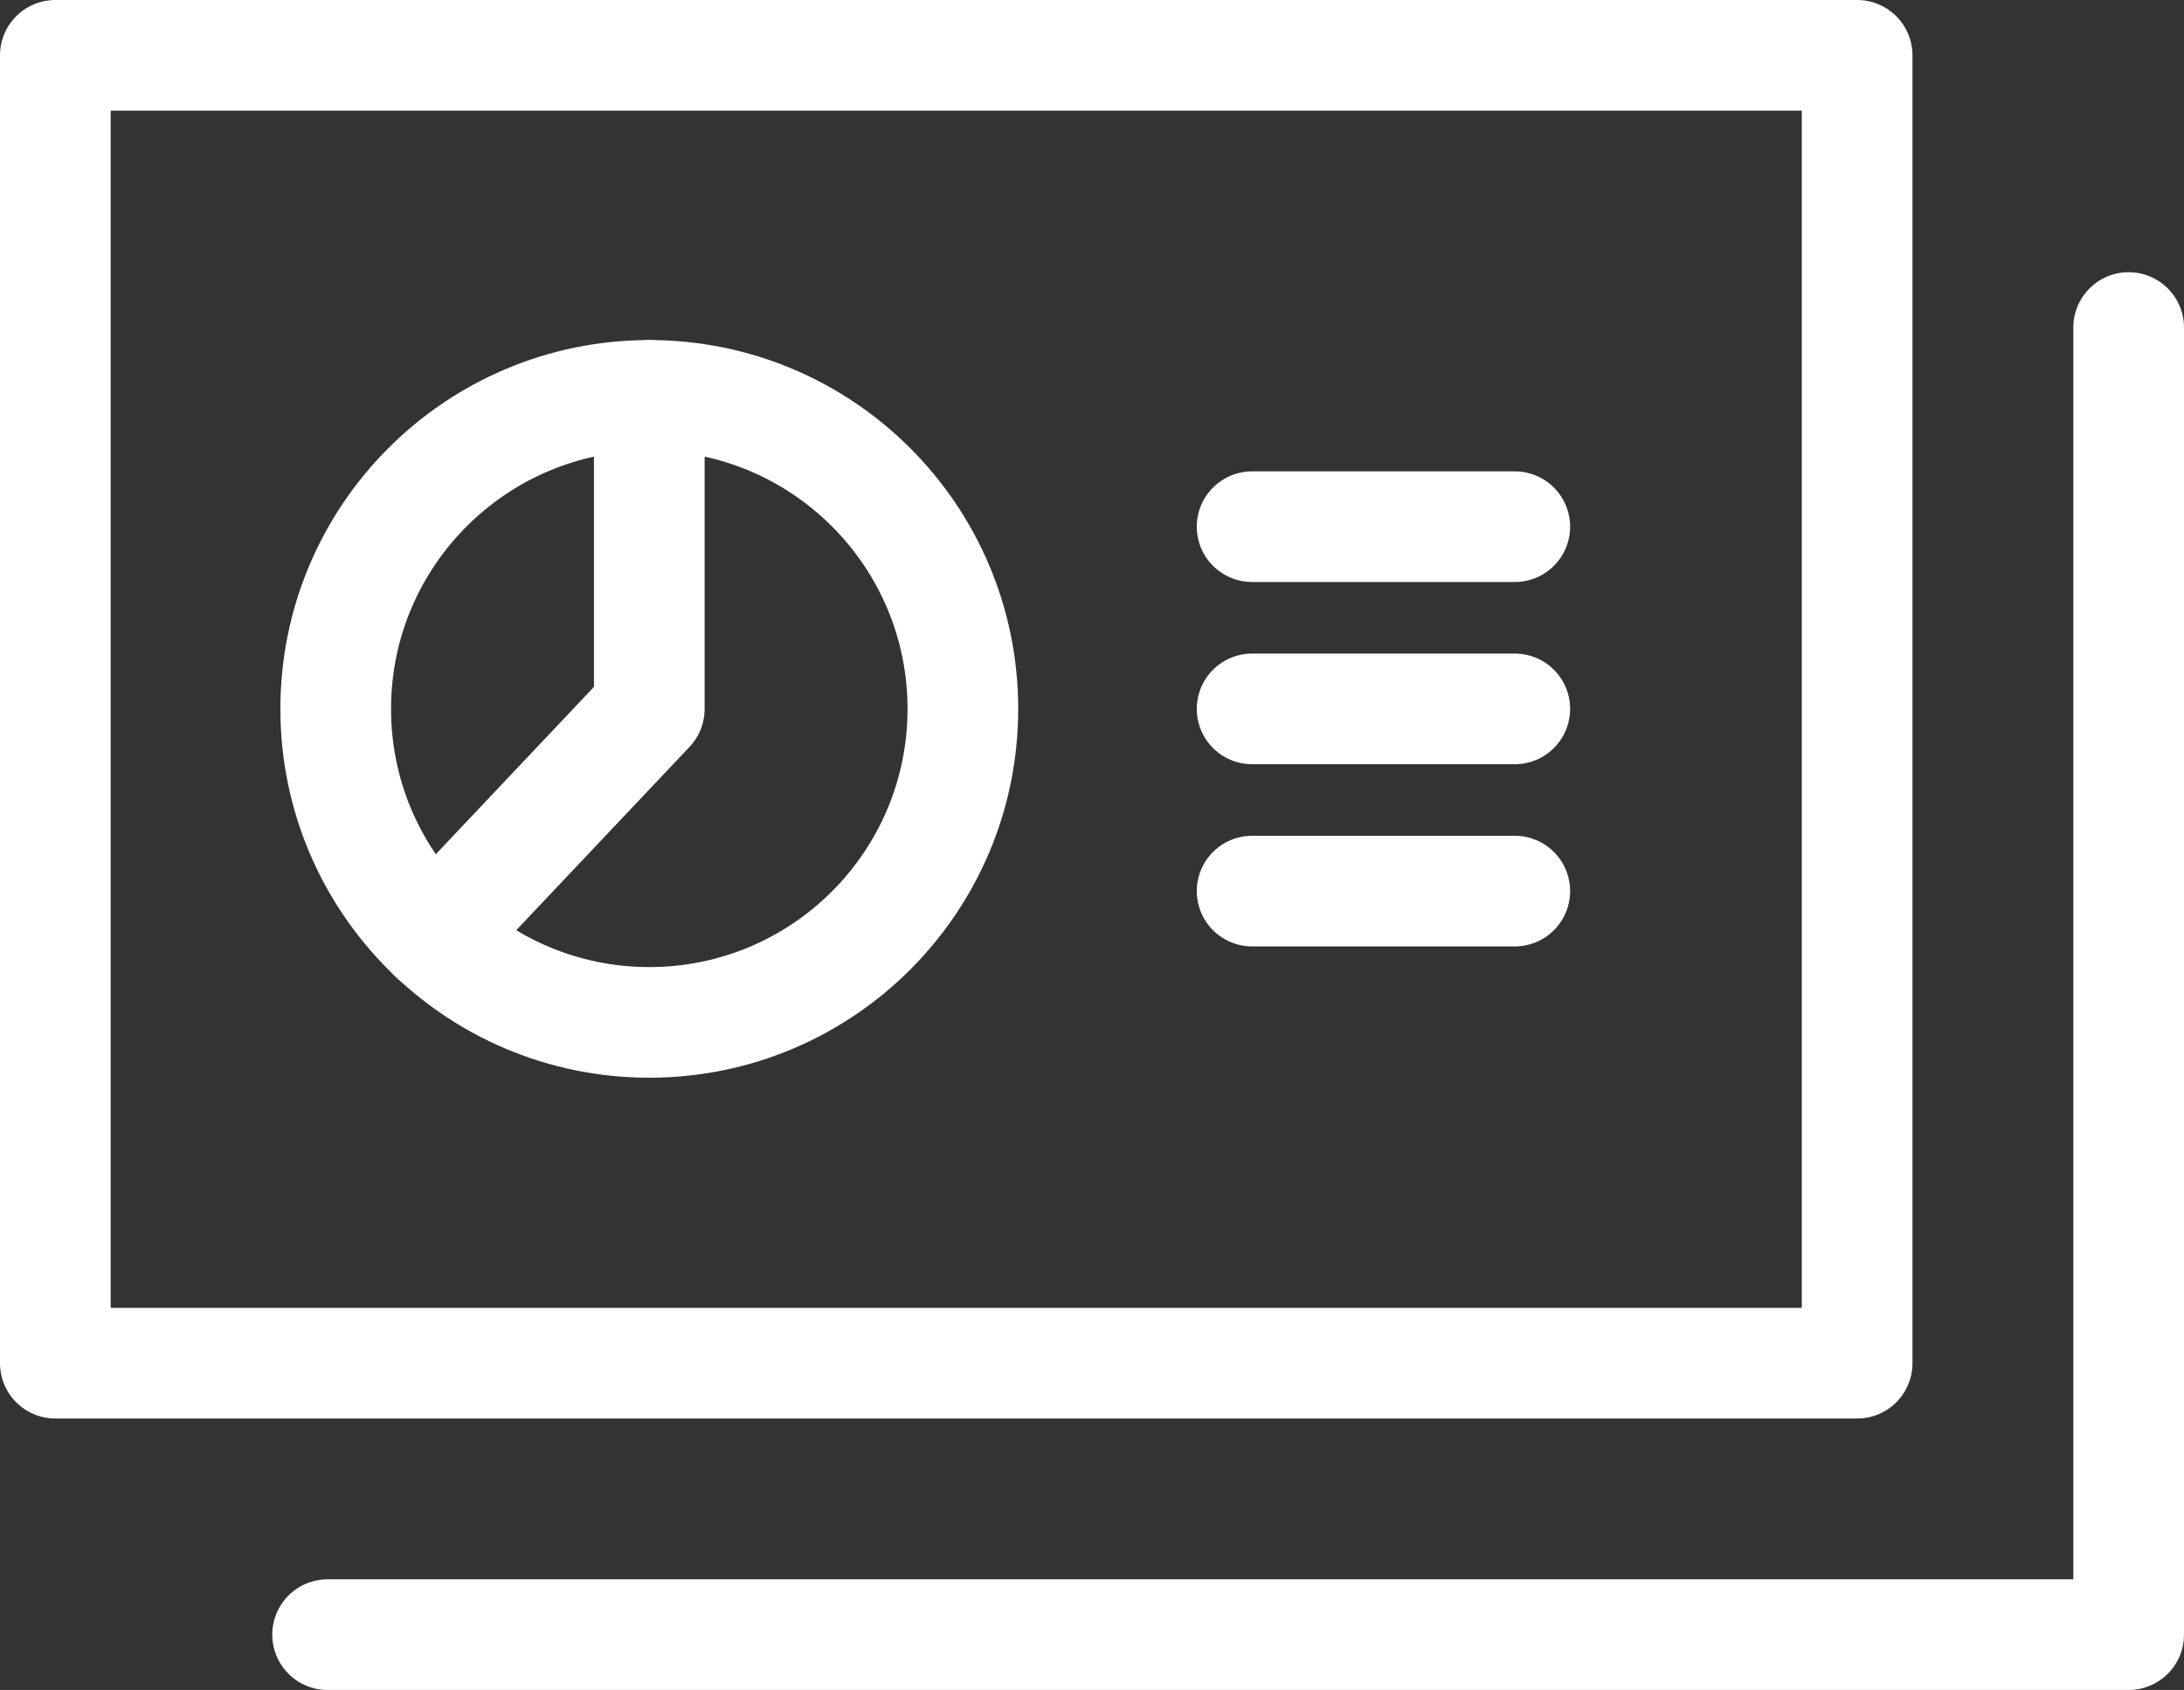
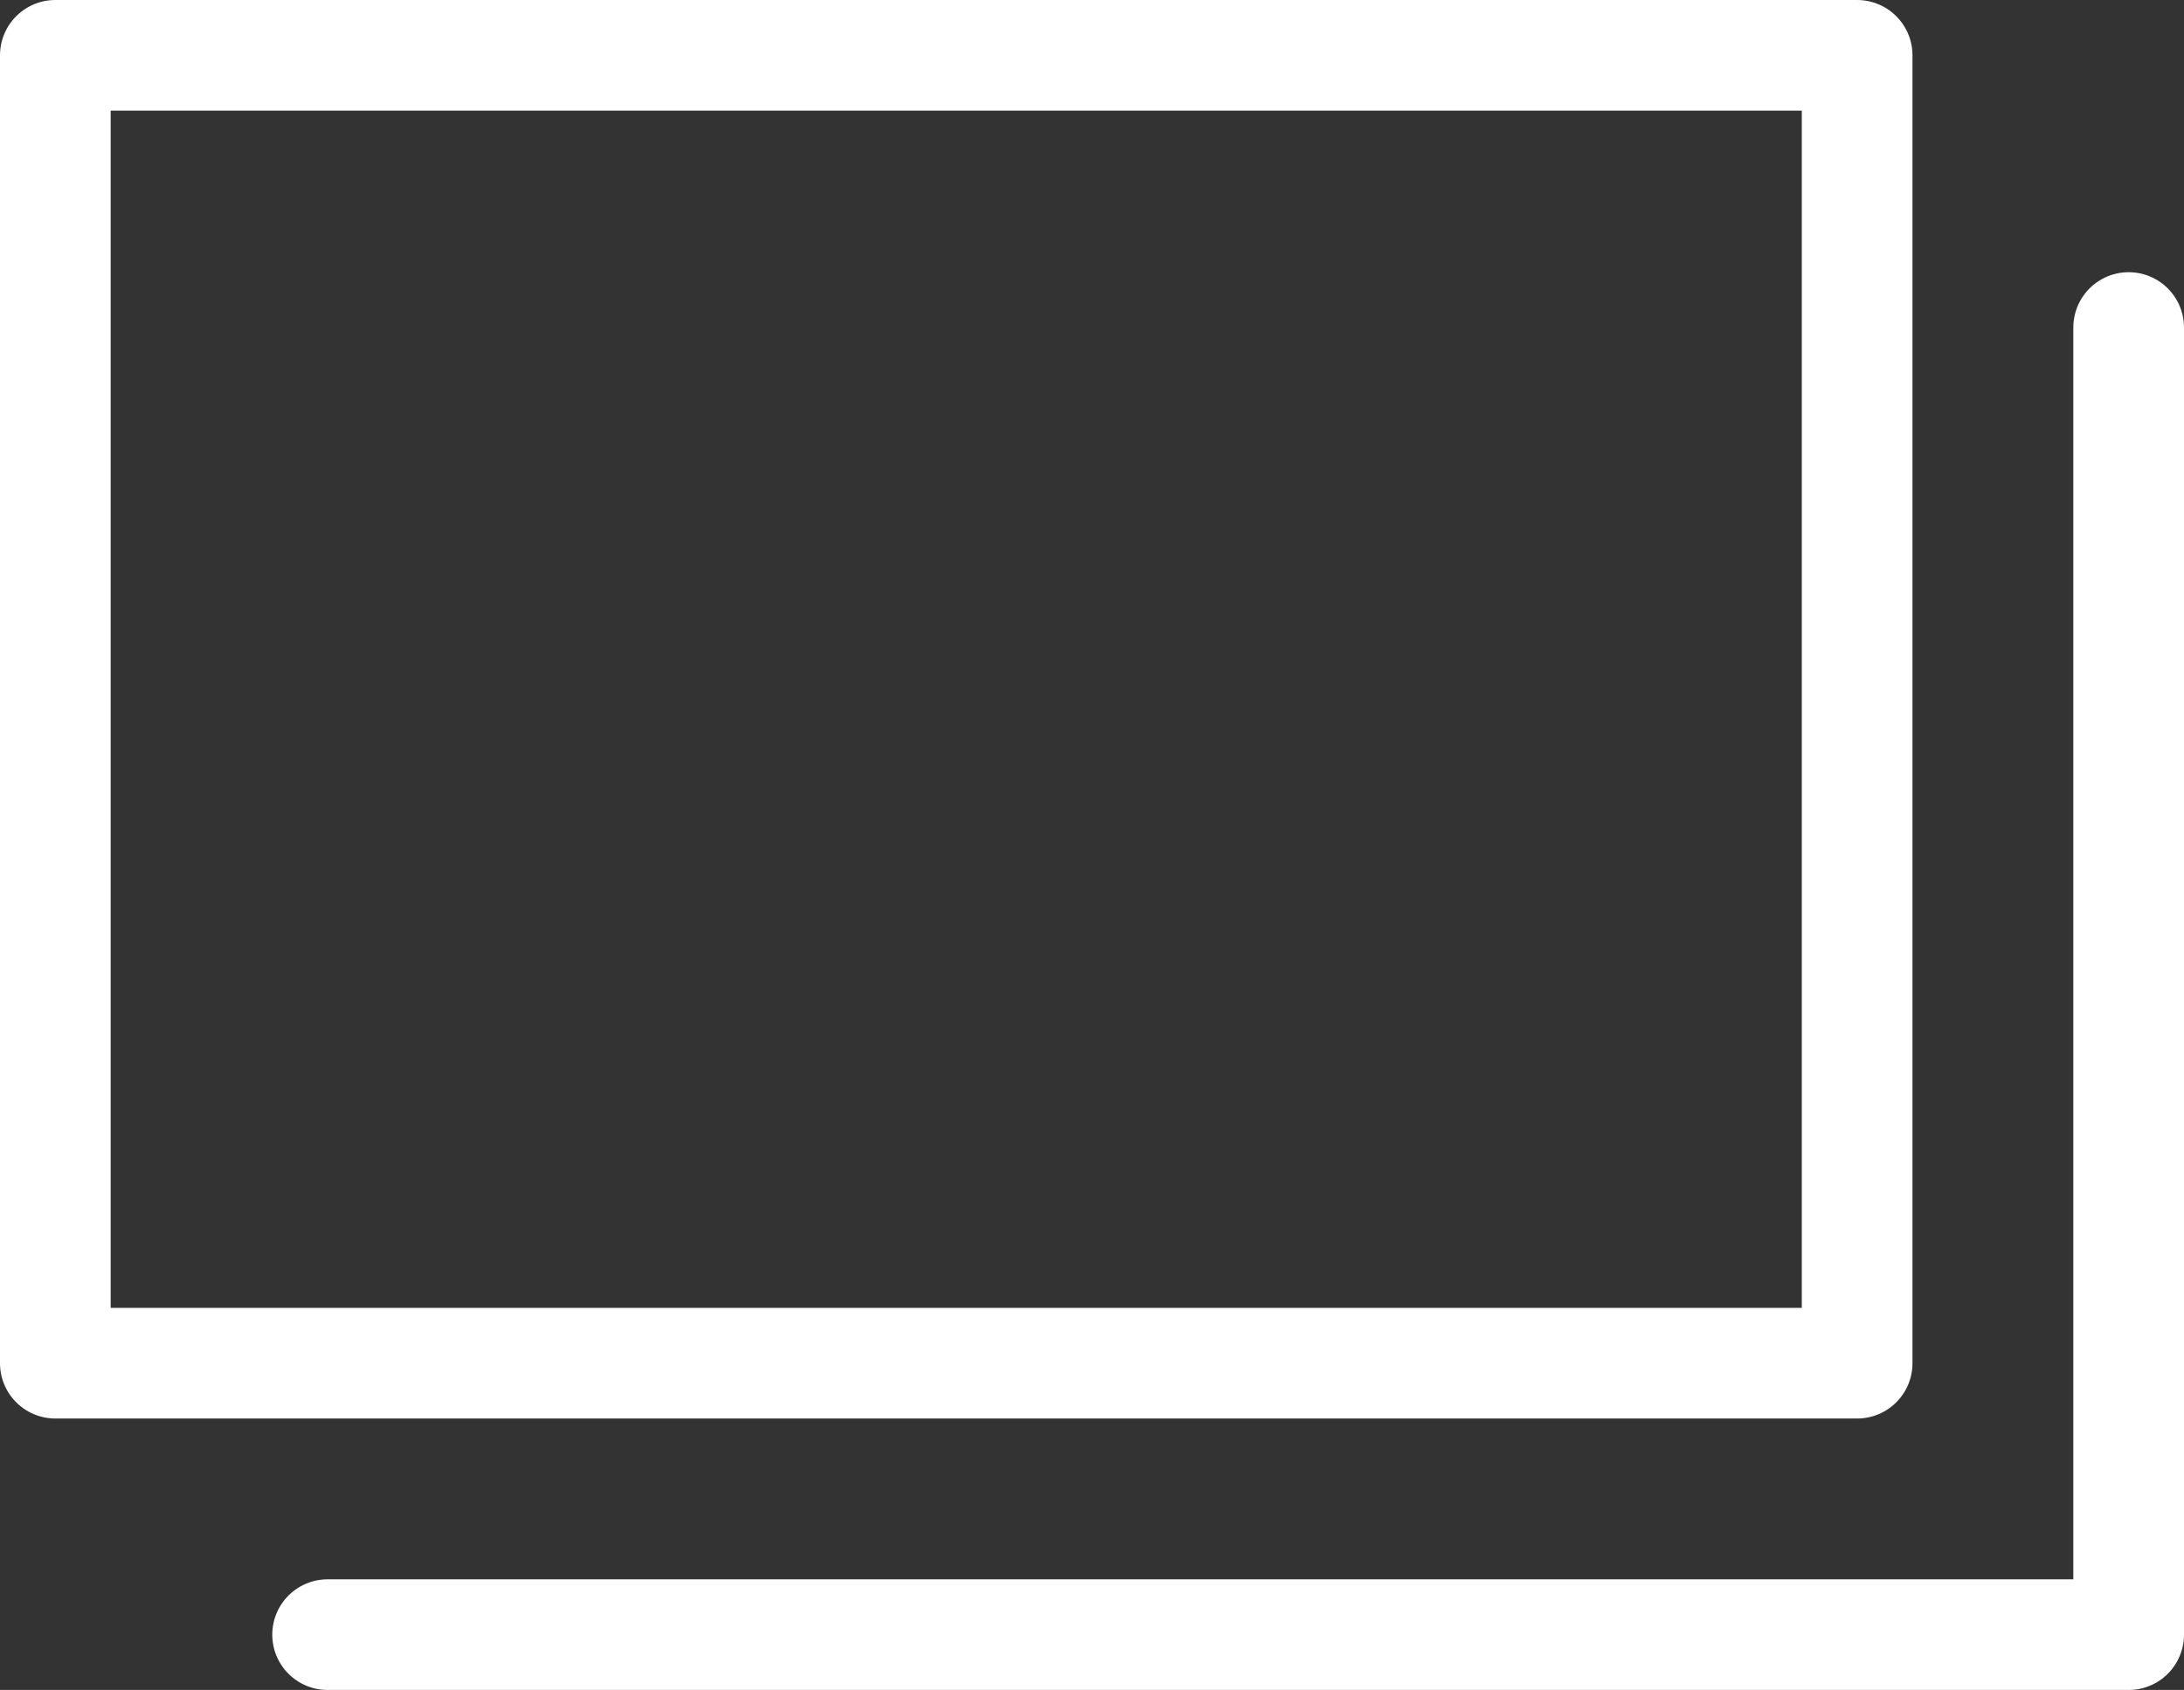
<svg xmlns="http://www.w3.org/2000/svg" id="a" data-name="レイヤー 2" width="29.6" height="22.91" viewBox="0 0 29.6 22.91">
  <rect x="0" y="0" width="29.6" height="22.91" fill="#333333" stroke="none" />
  <g>
-     <circle cx="8.8" cy="9.61" r="4.25" fill="none" stroke="#fff" stroke-linecap="round" stroke-linejoin="round" stroke-width="1.5" />
-     <polyline points="8.8 5.36 8.8 9.61 5.88 12.7" fill="none" stroke="#fff" stroke-linecap="round" stroke-linejoin="round" stroke-width="1.5" />
-   </g>
+     </g>
  <rect x=".75" y=".75" width="24.42" height="17.73" fill="none" stroke="#fff" stroke-linecap="round" stroke-linejoin="round" stroke-width="1.5" />
  <polyline points="28.85 4.44 28.85 22.16 4.44 22.16" fill="none" stroke="#fff" stroke-linecap="round" stroke-linejoin="round" stroke-width="1.5" />
  <g>
-     <line x1="16.97" y1="7.14" x2="20.53" y2="7.14" fill="none" stroke="#fff" stroke-linecap="round" stroke-linejoin="round" stroke-width="1.5" />
-     <line x1="16.97" y1="9.61" x2="20.53" y2="9.61" fill="none" stroke="#fff" stroke-linecap="round" stroke-linejoin="round" stroke-width="1.5" />
-     <line x1="16.97" y1="12.08" x2="20.53" y2="12.08" fill="none" stroke="#fff" stroke-linecap="round" stroke-linejoin="round" stroke-width="1.5" />
-   </g>
+     </g>
</svg>